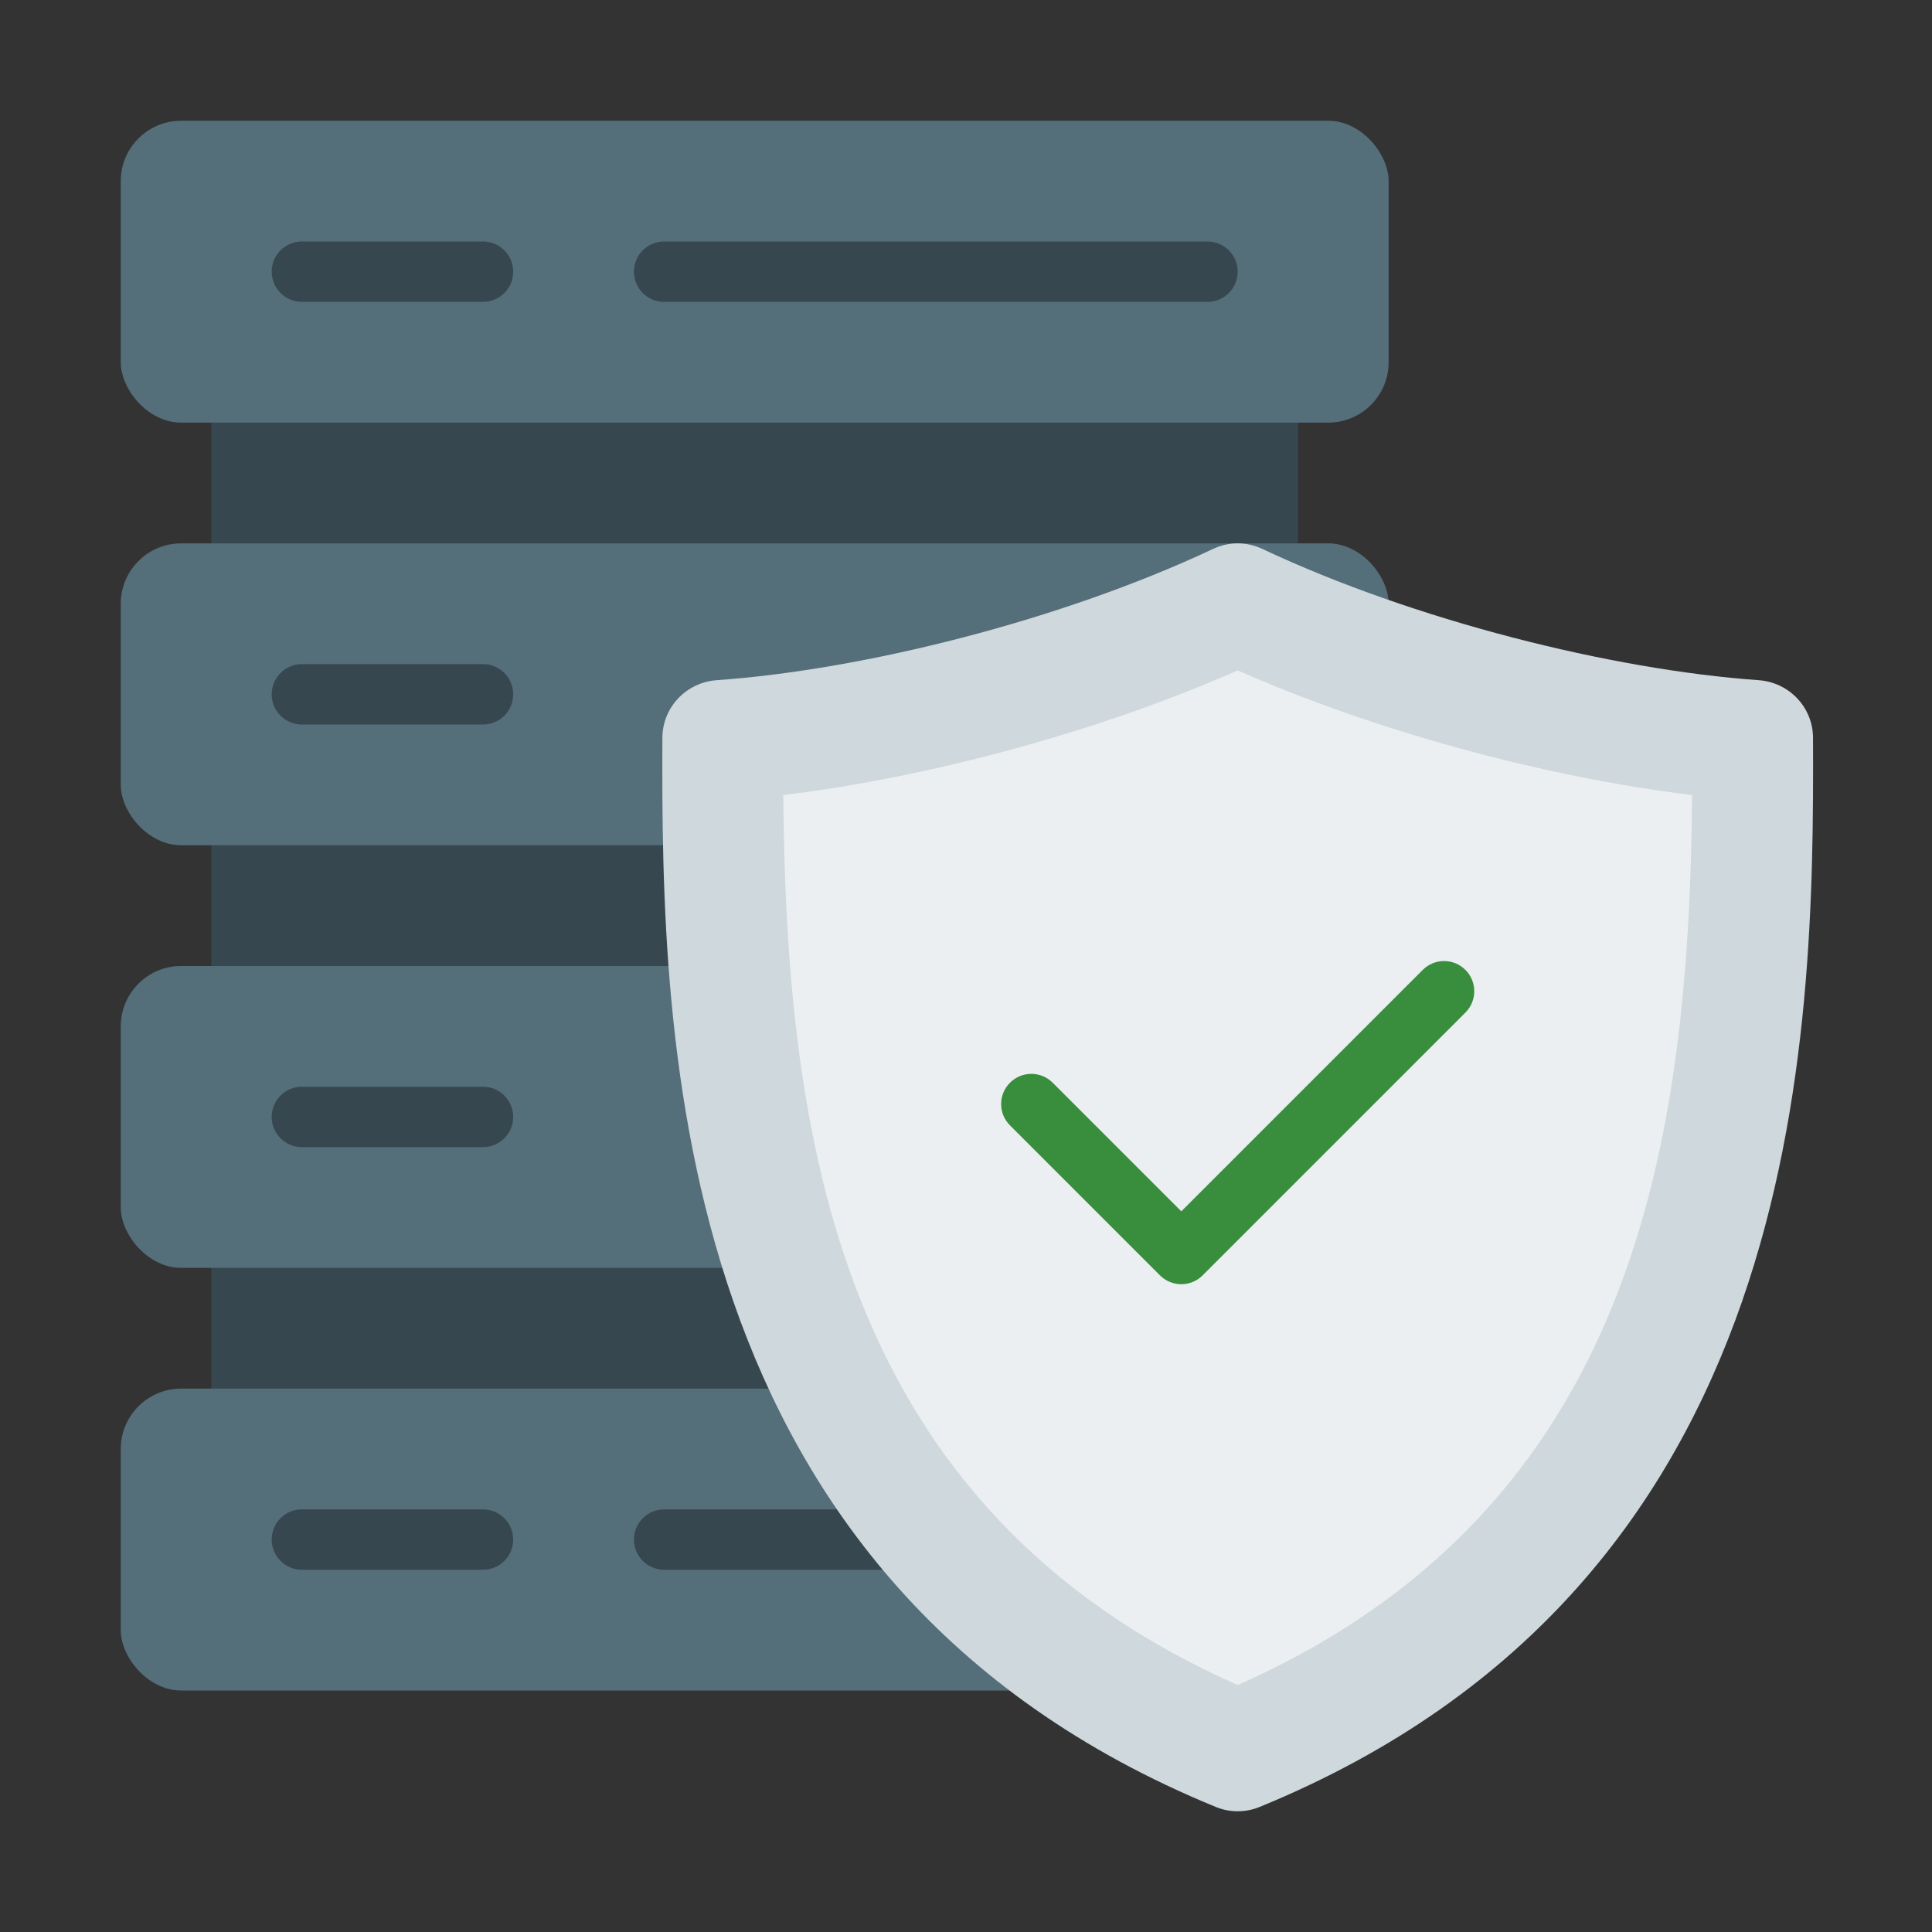
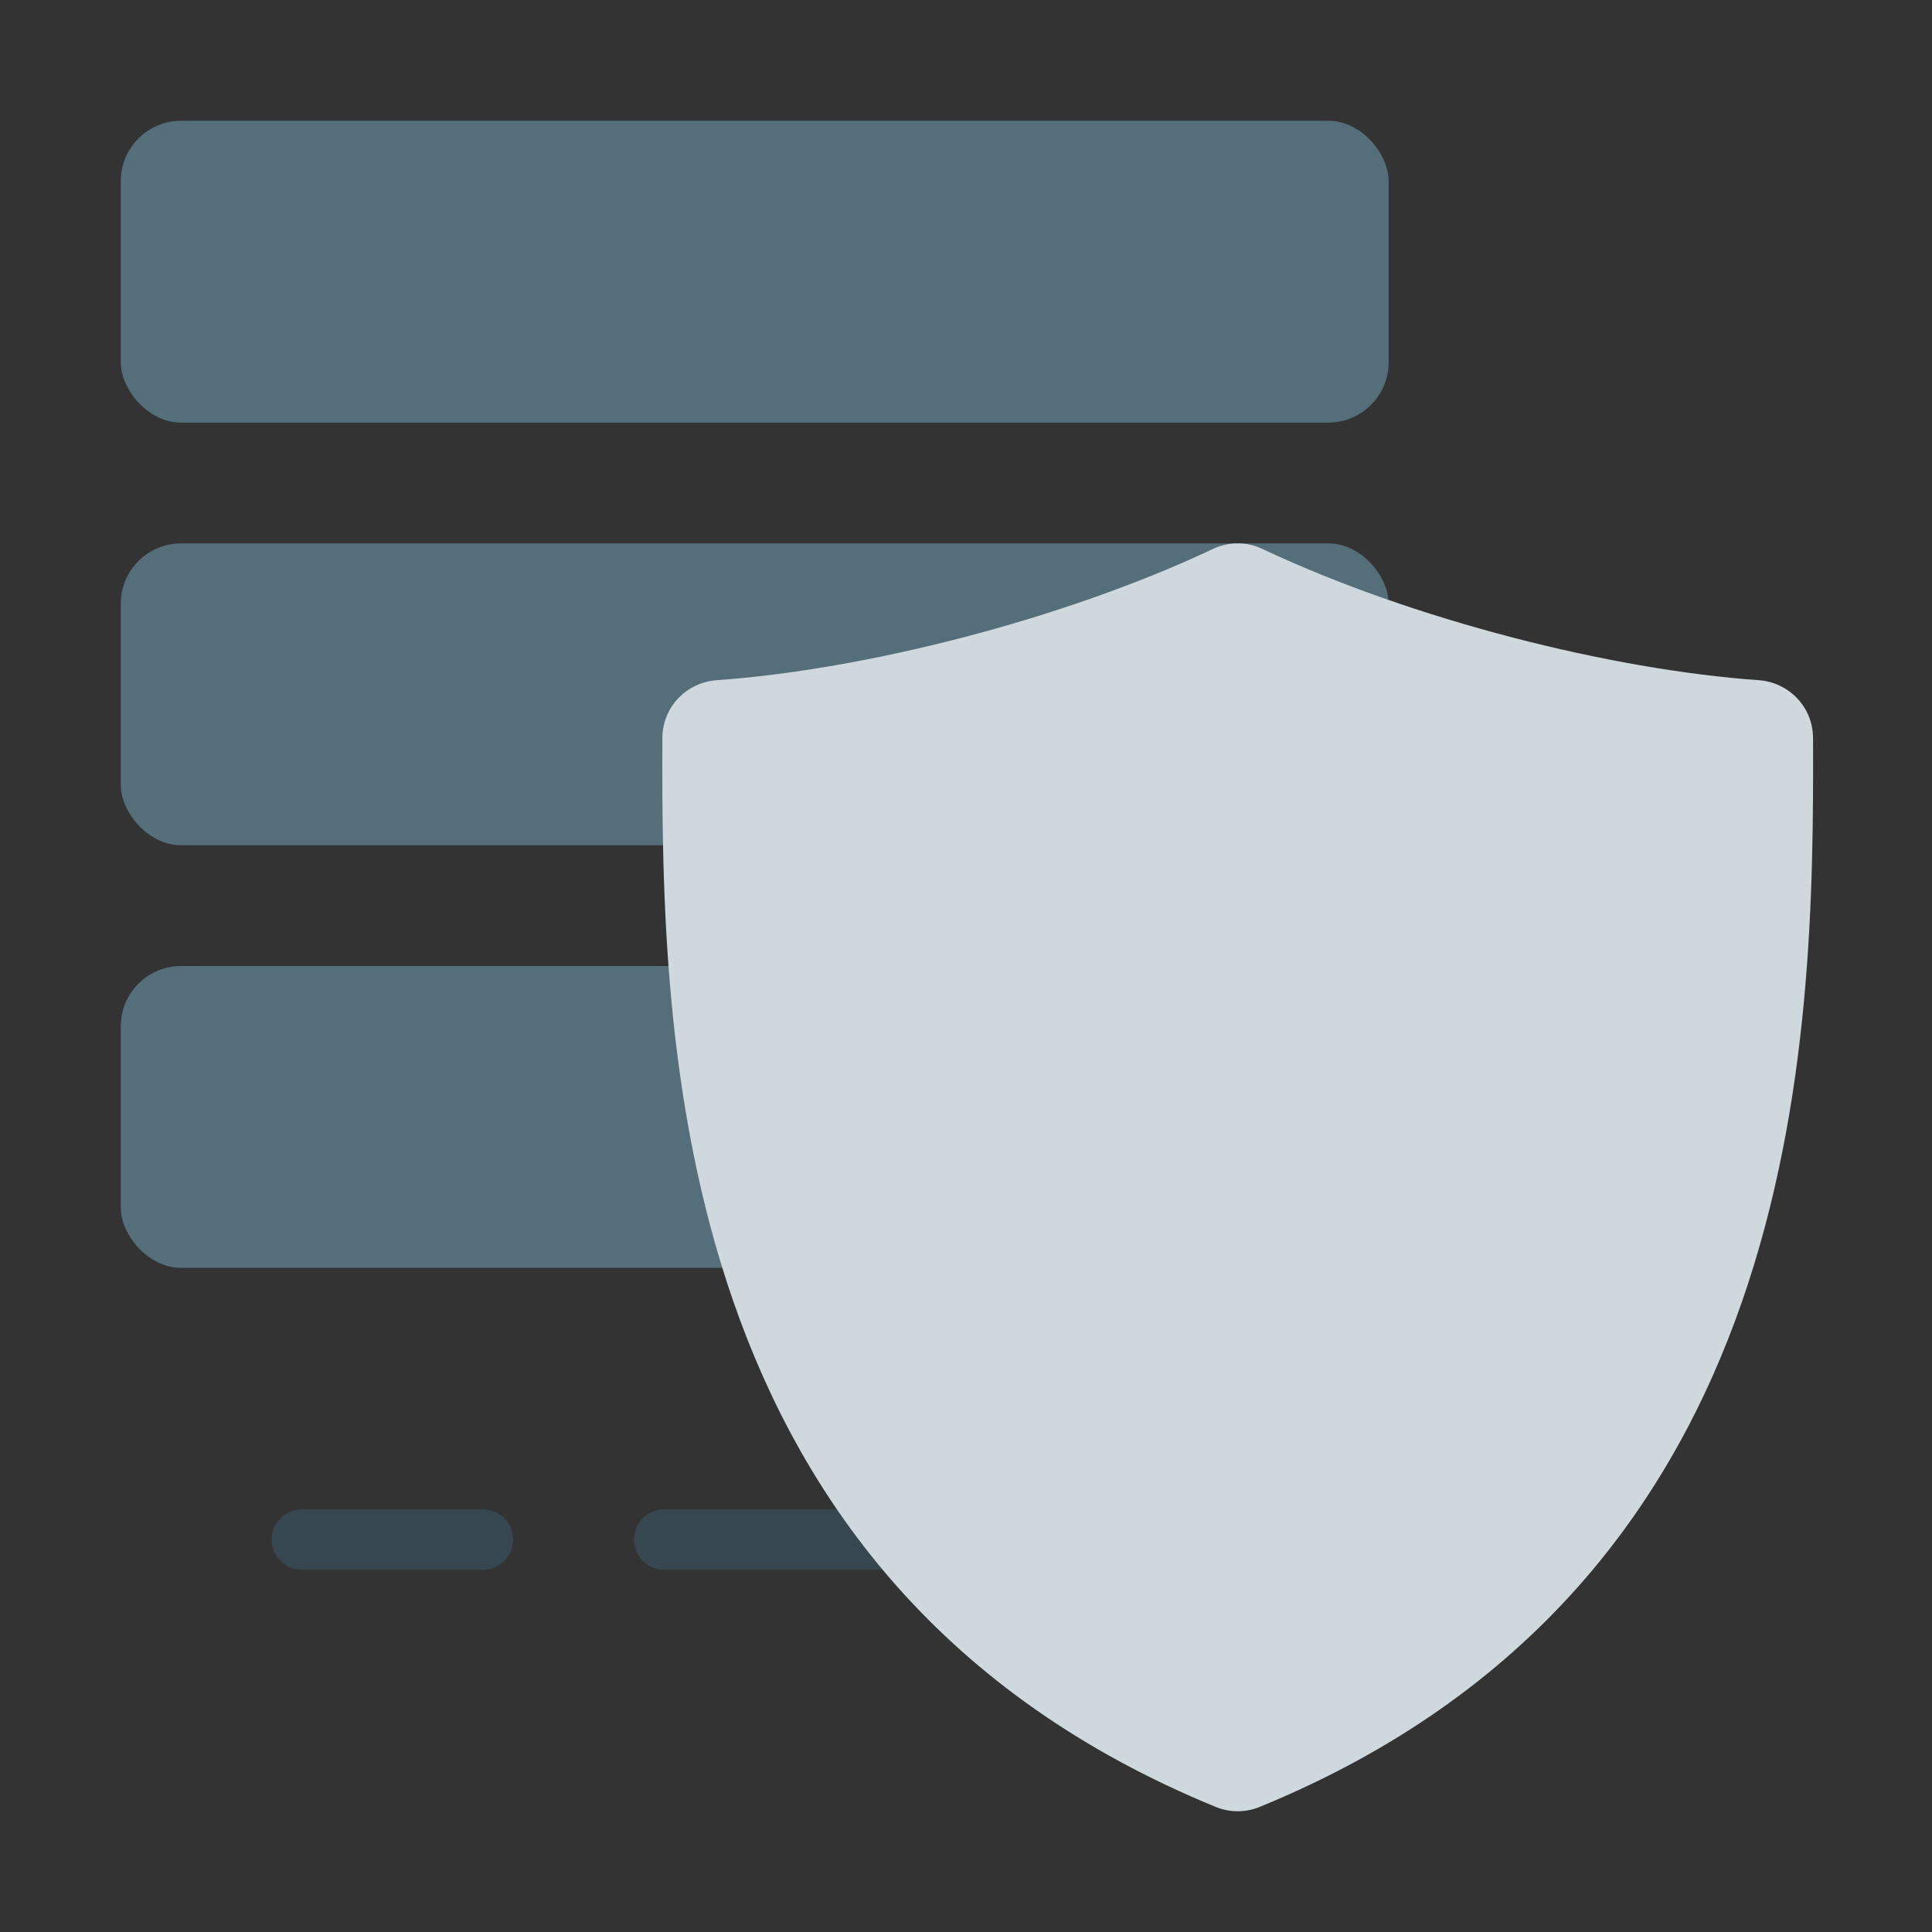
<svg xmlns="http://www.w3.org/2000/svg" viewBox="0 0 64 64">
  <rect x="0" y="0" width="64" height="64" fill="#333333" stroke="none" />
-   <rect width="36" height="44" x="7" y="8" fill="#37474f" />
-   <rect width="42" height="10" x="4" y="46" fill="#546e7a" rx="2" ry="2" />
  <rect width="42" height="10" x="4" y="4" fill="#546e7a" rx="2" ry="2" />
  <path fill="#37474f" d="M16 52h-6c-.552 0-1-.448-1-1s.448-1 1-1h6c.552 0 1 .448 1 1s-.448 1-1 1zM40 52h-18c-.552 0-1-.448-1-1s.448-1 1-1h18c.552 0 1 .448 1 1s-.448 1-1 1z" />
  <rect width="42" height="10" x="4" y="18" fill="#546e7a" rx="2" ry="2" />
  <rect width="42" height="10" x="4" y="32" fill="#546e7a" rx="2" ry="2" />
-   <path fill="#37474f" d="M16 10h-6c-.552 0-1-.448-1-1s.448-1 1-1h6c.552 0 1 .448 1 1s-.448 1-1 1zM40 10h-18c-.552 0-1-.448-1-1s.448-1 1-1h18c.552 0 1 .448 1 1s-.448 1-1 1zM16 24h-6c-.552 0-1-.448-1-1s.448-1 1-1h6c.552 0 1 .448 1 1s-.448 1-1 1zM16 38h-6c-.552 0-1-.448-1-1s.448-1 1-1h6c.552 0 1 .448 1 1s-.448 1-1 1z" />
  <path fill="#cfd8dc" d="m40.281,59.86c-18.128-7.424-18.376-25.38-18.339-35.416.004-1.019.795-1.841,1.803-1.912,4.872-.345,11.423-1.987,16.438-4.348.522-.246,1.113-.246,1.635,0,5.015,2.361,11.566,4.003,16.438,4.348,1.008.071,1.799.893,1.803,1.912.037,10.035-.211,27.992-18.339,35.416-.457.187-.982.187-1.439,0Z" />
-   <path fill="#eceff1" d="m41,55.819c-13.234-5.86-14.949-18.047-15.054-29.482,4.896-.592,10.526-2.13,15.054-4.129,4.529,2,10.159,3.538,15.054,4.129-.105,11.435-1.821,23.623-15.054,29.482Z" />
-   <path fill="#388e3c" d="m39.132,42.541c-.256,0-.512-.098-.707-.293l-4.968-4.968c-.391-.391-.391-1.023,0-1.414s1.023-.391,1.414,0l4.261,4.261,7.998-7.998c.391-.391,1.023-.391,1.414,0s.391,1.023,0,1.414l-8.705,8.705c-.195.195-.451.293-.707.293Z" />
</svg>